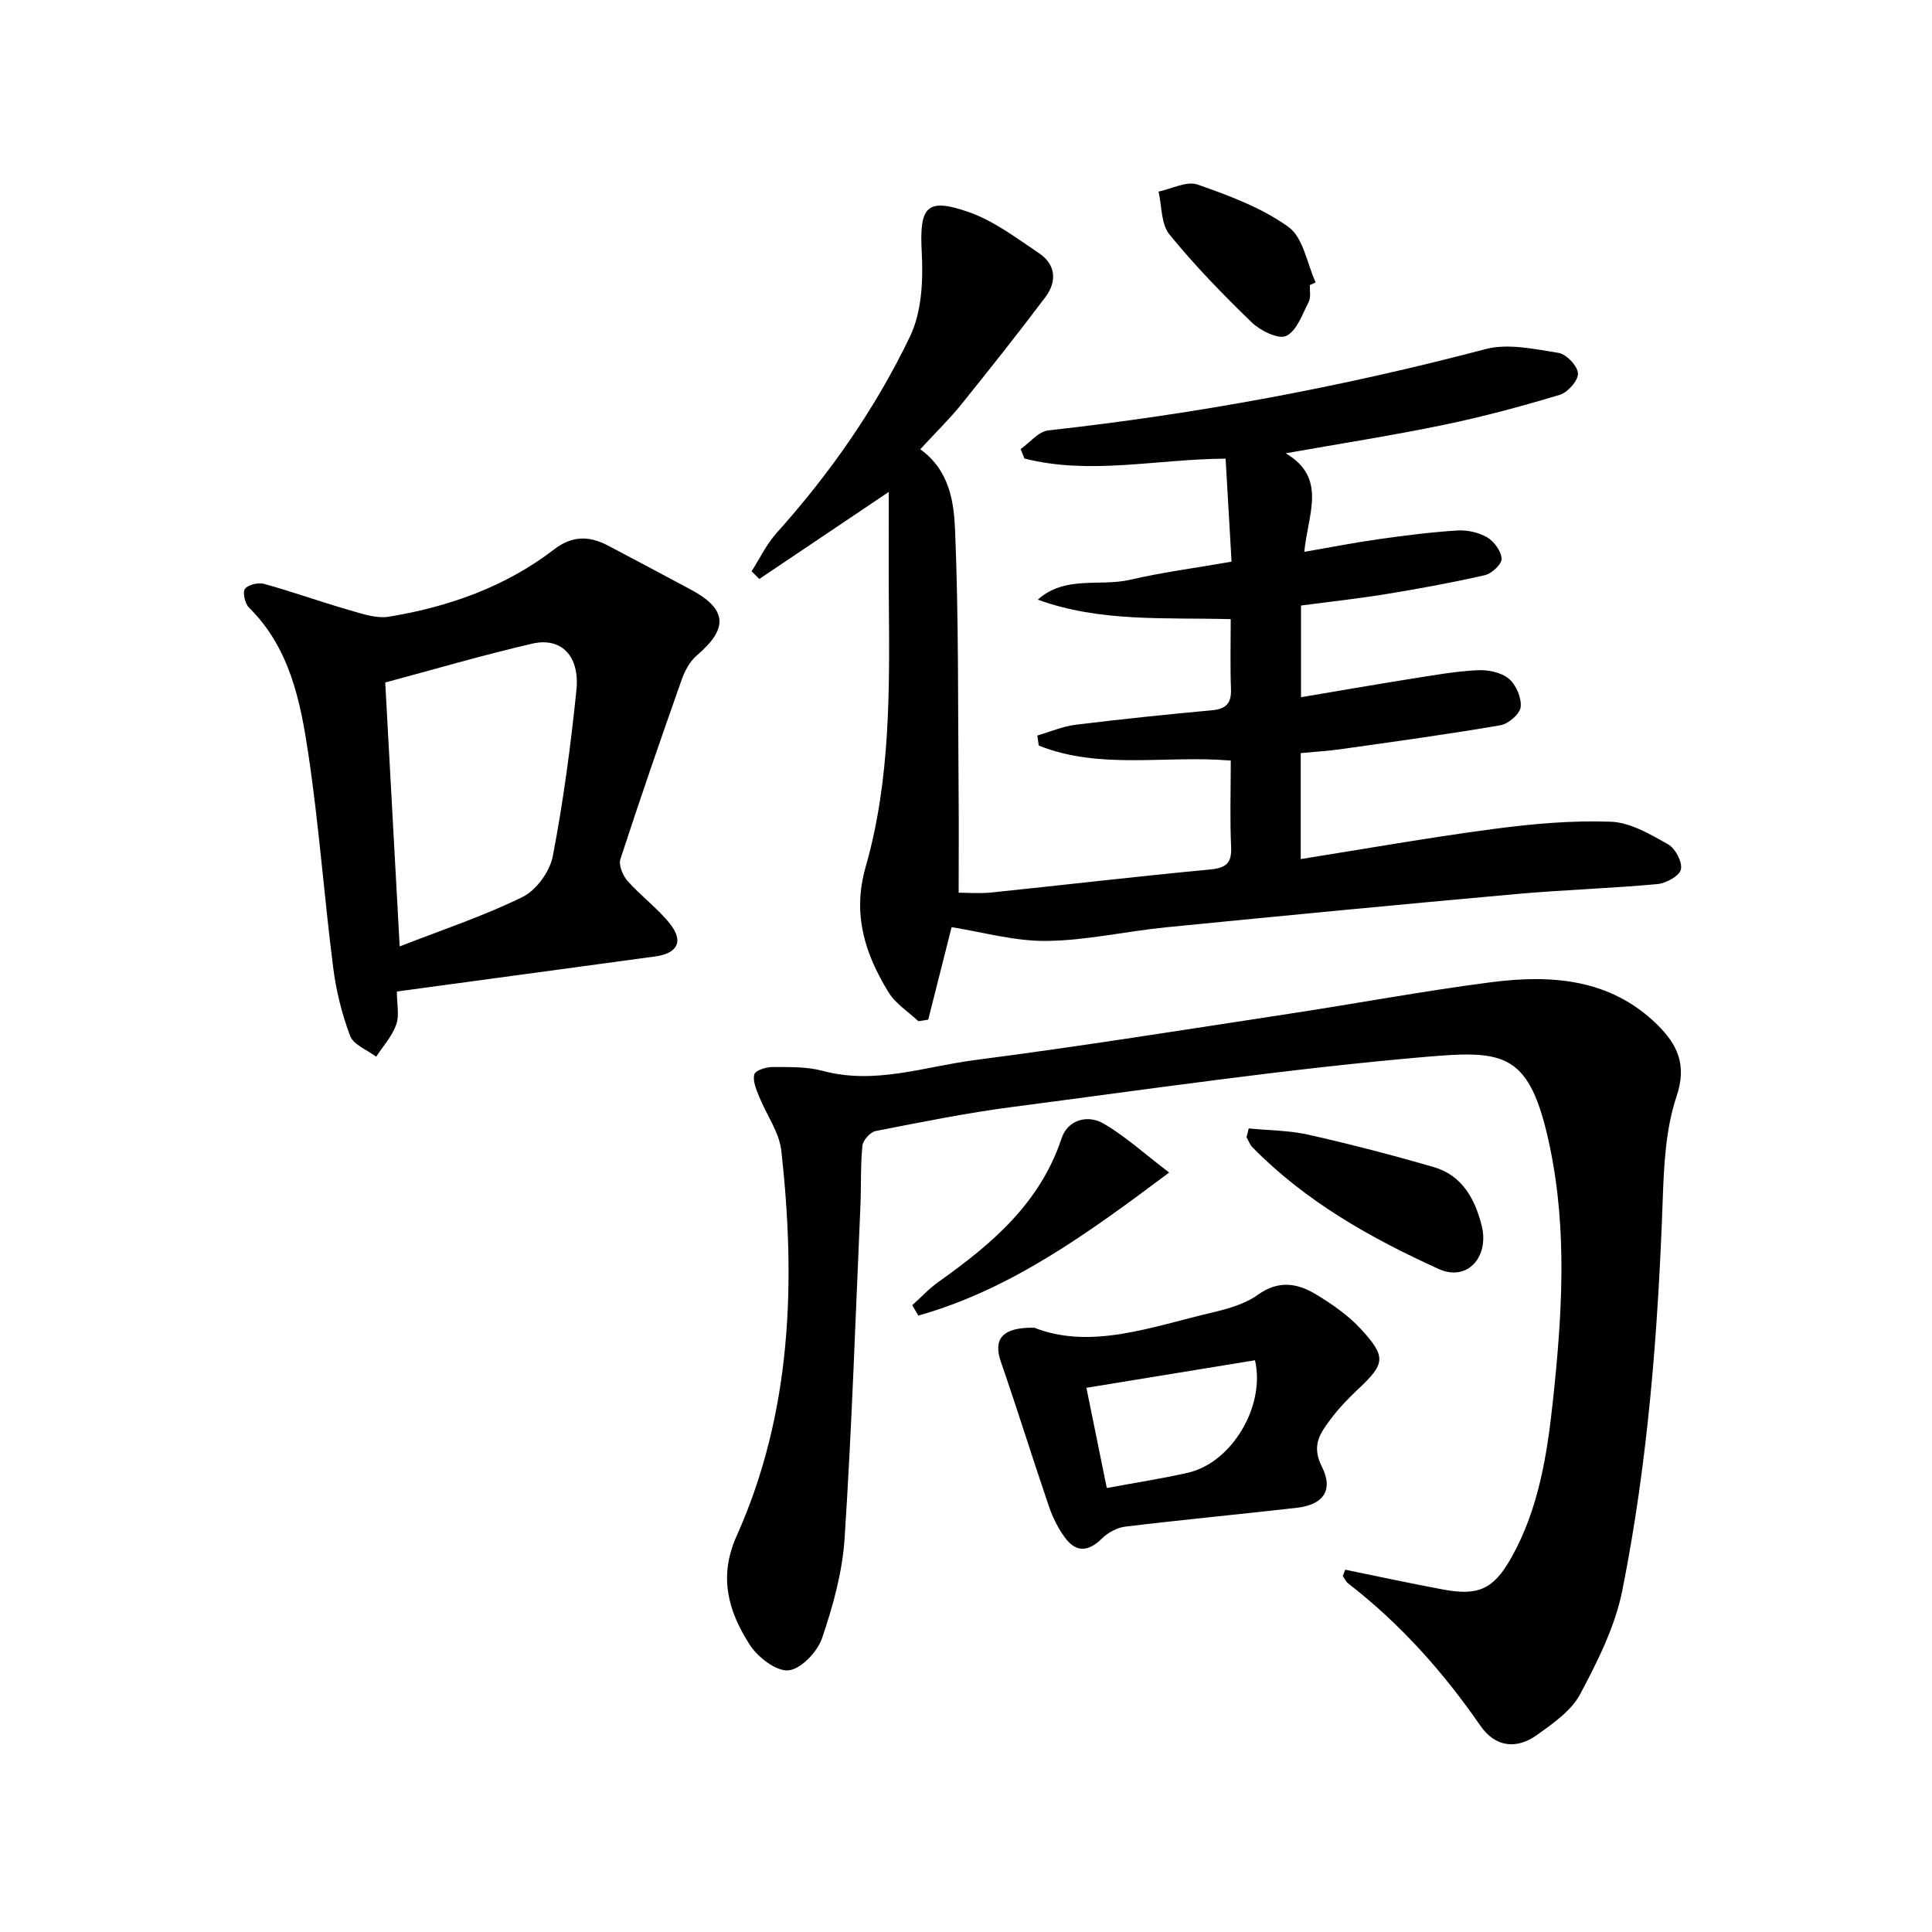
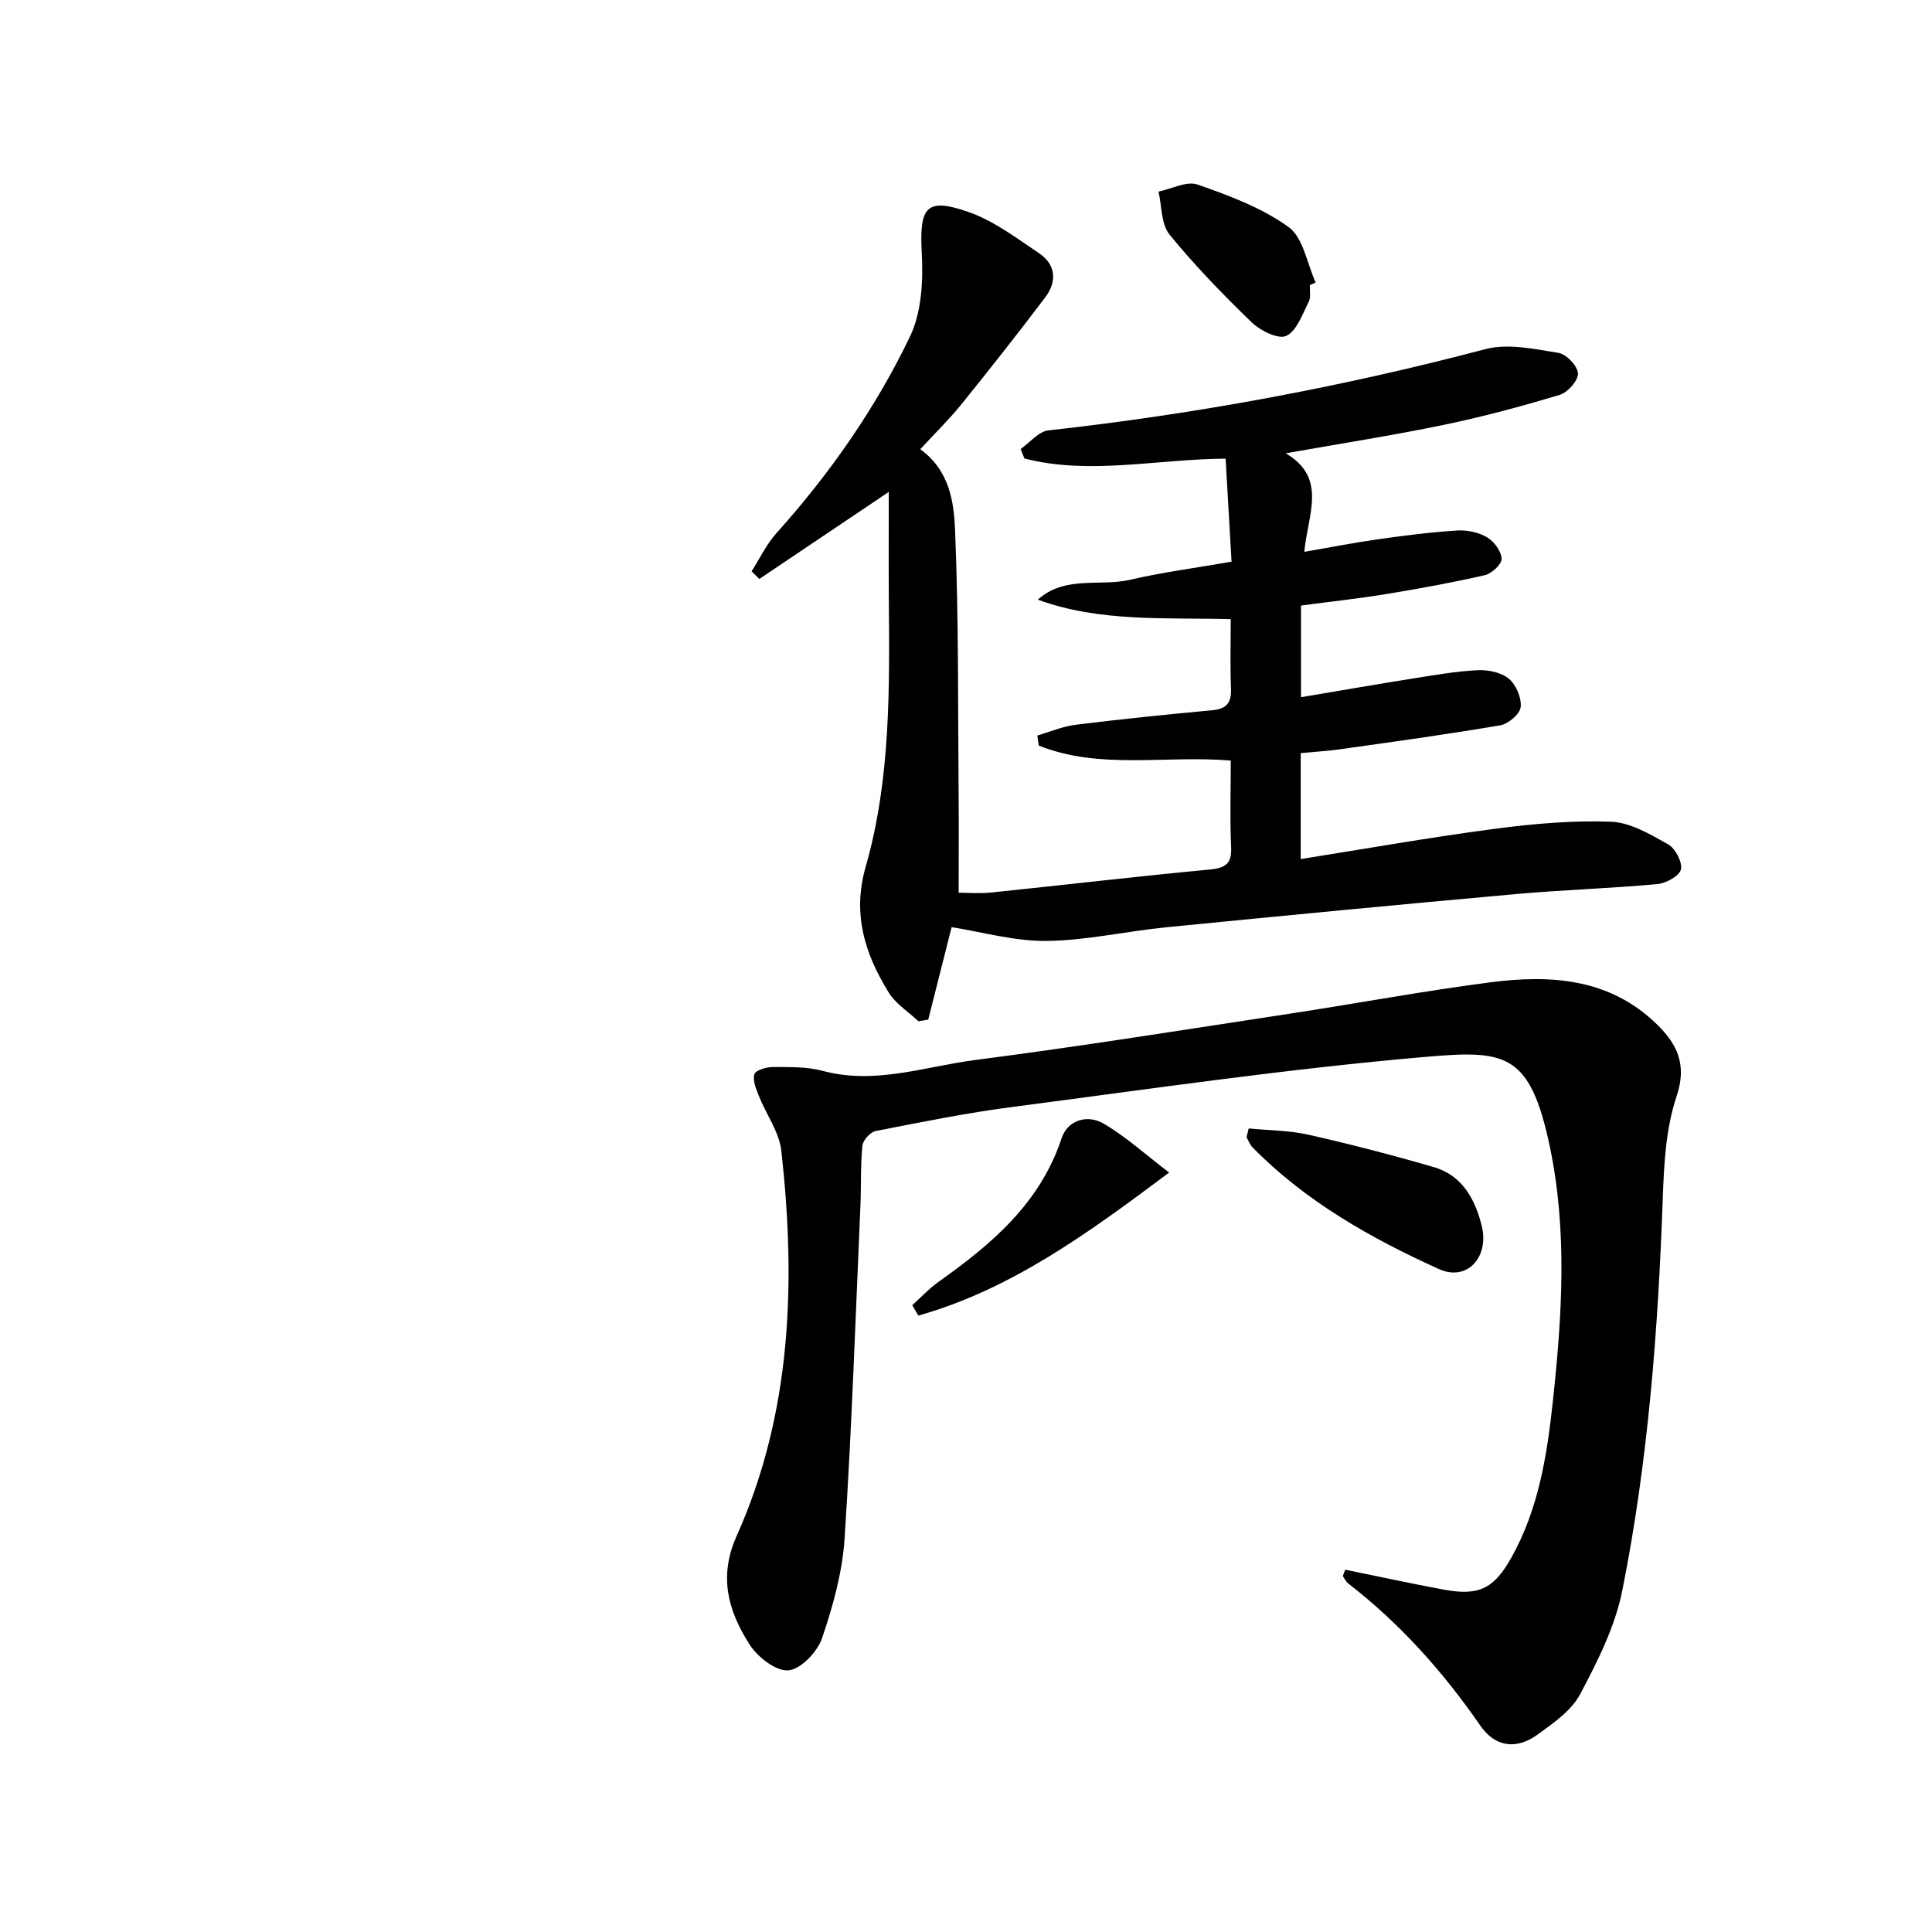
<svg xmlns="http://www.w3.org/2000/svg" enable-background="new 0 0 400 400" viewBox="0 0 400 400">
  <path d="m190.53 93.01c6.09 4.4 6.97 10.93 7.21 16.82.75 18.1.58 36.23.73 54.35.06 6.63.01 13.27.01 20.64 1.68 0 4.25.22 6.78-.04 15.03-1.55 30.05-3.33 45.09-4.74 3.33-.31 4.71-1.15 4.54-4.69-.27-5.79-.07-11.61-.07-17.88-13.48-1.15-27.08 1.97-39.76-3.11-.1-.69-.19-1.39-.29-2.08 2.65-.77 5.26-1.9 7.96-2.23 9.39-1.16 18.82-2.13 28.24-3 2.96-.27 4.01-1.54 3.89-4.46-.18-4.62-.05-9.26-.05-14.4-13.67-.37-27.08.66-39.95-4.04 5.67-5.07 12.83-2.65 19.15-4.12 6.61-1.54 13.38-2.42 20.97-3.74-.39-6.74-.8-13.77-1.23-21.33-14.23.08-28.07 3.44-41.65-.03-.26-.65-.53-1.31-.79-1.96 1.91-1.34 3.71-3.64 5.74-3.86 30.59-3.39 60.74-8.98 90.51-16.83 4.67-1.23 10.13-.01 15.11.78 1.63.26 3.95 2.7 4.03 4.24.08 1.46-2.1 3.94-3.75 4.44-7.93 2.39-15.95 4.55-24.06 6.23-10.51 2.18-21.13 3.83-32.69 5.88 8.65 5.12 4.59 12.54 3.84 20.4 5.48-.94 10.42-1.92 15.4-2.62 5.41-.76 10.84-1.46 16.29-1.8 2.05-.13 4.43.4 6.18 1.43 1.44.85 2.91 2.87 2.98 4.43.05 1.12-2.04 3.06-3.45 3.39-6.77 1.55-13.62 2.8-20.48 3.92-5.73.94-11.51 1.56-17.6 2.37v18.98c7.72-1.3 15.46-2.65 23.22-3.88 4.42-.7 8.86-1.49 13.32-1.71 2.18-.11 4.89.44 6.48 1.75 1.5 1.24 2.66 3.96 2.46 5.87-.15 1.44-2.55 3.5-4.2 3.78-10.95 1.88-21.97 3.38-32.97 4.94-2.76.39-5.55.55-8.37.82v21.94c13.55-2.15 26.77-4.5 40.08-6.25 7.99-1.06 16.13-1.78 24.16-1.48 4.02.15 8.13 2.61 11.83 4.68 1.49.84 2.98 3.67 2.65 5.19-.3 1.34-3.06 2.87-4.86 3.04-9.76.9-19.58 1.19-29.34 2.07-24.15 2.17-48.29 4.49-72.42 6.88-8.26.82-16.48 2.73-24.73 2.82-6.66.07-13.34-1.86-19.65-2.85-1.52 6.03-3.18 12.59-4.84 19.15-.68.11-1.36.21-2.04.32-2.08-1.96-4.7-3.6-6.15-5.95-4.91-7.96-7.57-16.21-4.77-25.99 5.23-18.27 4.95-37.17 4.8-55.99-.05-6.93-.01-13.86-.01-21.65-9.69 6.52-18.24 12.27-26.8 18.02-.53-.53-1.07-1.06-1.6-1.59 1.69-2.64 3.06-5.56 5.12-7.87 11.08-12.34 20.54-25.87 27.68-40.75 2.42-5.04 2.74-11.57 2.43-17.33-.51-9.53.9-11.55 9.87-8.37 5.15 1.83 9.76 5.35 14.39 8.45 3.54 2.37 3.76 5.89 1.32 9.13-5.7 7.55-11.57 14.98-17.51 22.34-2.51 3.07-5.37 5.86-8.38 9.13z" />
  <path d="m278.52 324.99c6.79 1.38 13.56 2.86 20.37 4.12 7.26 1.34 10.36-.14 13.98-6.55 5.68-10.08 7.44-21.3 8.64-32.51 1.89-17.55 3.03-35.22-.64-52.68-4.1-19.5-9.25-19.97-25.68-18.56-28.58 2.46-57.02 6.65-85.49 10.36-9.53 1.24-18.98 3.15-28.42 5-1.11.22-2.62 1.92-2.73 3.06-.41 4.13-.23 8.31-.41 12.47-1.01 22.92-1.78 45.86-3.27 68.75-.45 7.01-2.4 14.05-4.68 20.74-.97 2.83-4.42 6.44-6.98 6.64-2.59.2-6.4-2.79-8.06-5.41-4.34-6.84-6.44-13.92-2.64-22.41 11.42-25.5 12.28-52.48 9.26-79.73-.43-3.9-3.13-7.53-4.64-11.34-.58-1.45-1.33-3.21-.95-4.52.25-.83 2.45-1.51 3.77-1.5 3.47.01 7.08-.1 10.38.79 10.82 2.92 21.12-.89 31.53-2.24 21.71-2.81 43.34-6.27 64.98-9.57 13.94-2.12 27.81-4.72 41.79-6.53 12.49-1.61 24.7-.81 34.46 8.75 4.18 4.1 6.23 8.31 4.02 14.89-2.22 6.61-2.6 13.99-2.85 21.07-.96 27.27-3.03 54.45-8.38 81.21-1.49 7.47-5.11 14.67-8.73 21.48-1.83 3.43-5.6 6.04-8.91 8.42-4.27 3.06-8.66 2.57-11.75-1.91-7.71-11.16-16.63-21.15-27.38-29.46-.47-.37-.74-1.01-1.1-1.52.18-.42.34-.87.51-1.31z" />
-   <path d="m82.17 205.28c0 2.66.54 4.99-.14 6.87-.86 2.4-2.72 4.44-4.14 6.63-1.86-1.41-4.7-2.46-5.4-4.31-1.73-4.57-2.92-9.45-3.53-14.31-1.86-14.65-2.93-29.4-5.11-43.99-1.64-10.96-3.82-21.99-12.3-30.38-.84-.83-1.37-3.17-.83-3.88.67-.88 2.77-1.35 3.98-1.02 5.88 1.63 11.64 3.7 17.5 5.39 2.71.78 5.7 1.83 8.33 1.4 12.42-2.05 24.13-6.19 34.23-13.96 3.67-2.82 7.22-2.81 11.05-.8 5.72 3.01 11.43 6.05 17.13 9.1 7.63 4.08 7.93 8.05 1.33 13.68-1.43 1.22-2.49 3.17-3.13 5-4.36 12.36-8.65 24.74-12.7 37.2-.4 1.24.52 3.4 1.52 4.53 2.75 3.09 6.19 5.61 8.75 8.83 2.88 3.62 1.6 6.12-3.05 6.76-17.56 2.4-35.14 4.76-53.49 7.26zm.58-9.33c8.73-3.42 17.35-6.27 25.42-10.23 2.86-1.4 5.67-5.28 6.28-8.45 2.18-11.36 3.71-22.86 4.89-34.37.73-7.09-3.13-11.03-9.14-9.64-10.26 2.37-20.37 5.35-30.44 8.04 1 18.16 1.96 35.81 2.99 54.65z" />
-   <path d="m214.13 274.89c11.72 4.59 24.11-.14 36.61-3.09 3.36-.79 6.96-1.77 9.69-3.73 4.28-3.07 8.19-2.41 12.04-.08 3.35 2.03 6.71 4.36 9.34 7.23 5.28 5.75 4.95 7.16-.69 12.45-2.05 1.93-4.02 4-5.7 6.25-2.13 2.85-3.94 5.4-1.75 9.72 2.49 4.91.25 7.91-5.1 8.52-11.86 1.36-23.74 2.48-35.59 3.91-1.71.21-3.61 1.24-4.85 2.47-2.71 2.68-5.24 2.97-7.54-.06-1.47-1.94-2.61-4.24-3.4-6.54-3.41-9.98-6.53-20.06-9.98-30.03-1.59-4.61.21-7.13 6.92-7.02zm15.02 33.19c6.12-1.14 11.5-1.96 16.8-3.17 9.17-2.09 16.08-13.93 13.88-23.28-11.54 1.89-23.06 3.77-34.9 5.7 1.45 7.12 2.79 13.72 4.22 20.75z" />
  <path d="m258.53 233.63c4.13.41 8.35.4 12.36 1.3 8.71 1.96 17.36 4.21 25.94 6.7 5.91 1.72 8.58 6.63 9.95 12.19 1.58 6.45-3.02 11.58-8.89 8.92-14.07-6.38-27.57-13.98-38.58-25.2-.55-.56-.82-1.39-1.23-2.09.15-.61.3-1.21.45-1.82z" />
  <path d="m188.87 270.23c1.81-1.63 3.49-3.45 5.46-4.85 10.97-7.79 21-16.24 25.47-29.73 1.25-3.77 5.35-4.97 8.69-3.02 4.58 2.68 8.59 6.34 13.57 10.13-16.98 12.72-32.8 24.21-51.93 29.62-.42-.72-.84-1.43-1.26-2.15z" />
  <path d="m271.19 59.03c-.05 1.17.25 2.52-.23 3.46-1.32 2.56-2.46 6-4.65 7.05-1.62.77-5.36-1.06-7.14-2.78-5.98-5.78-11.81-11.78-17.05-18.22-1.75-2.15-1.56-5.87-2.26-8.87 2.72-.56 5.84-2.25 8.09-1.46 6.54 2.29 13.29 4.8 18.83 8.79 3.05 2.2 3.82 7.55 5.61 11.48-.41.18-.81.37-1.2.55z" />
</svg>